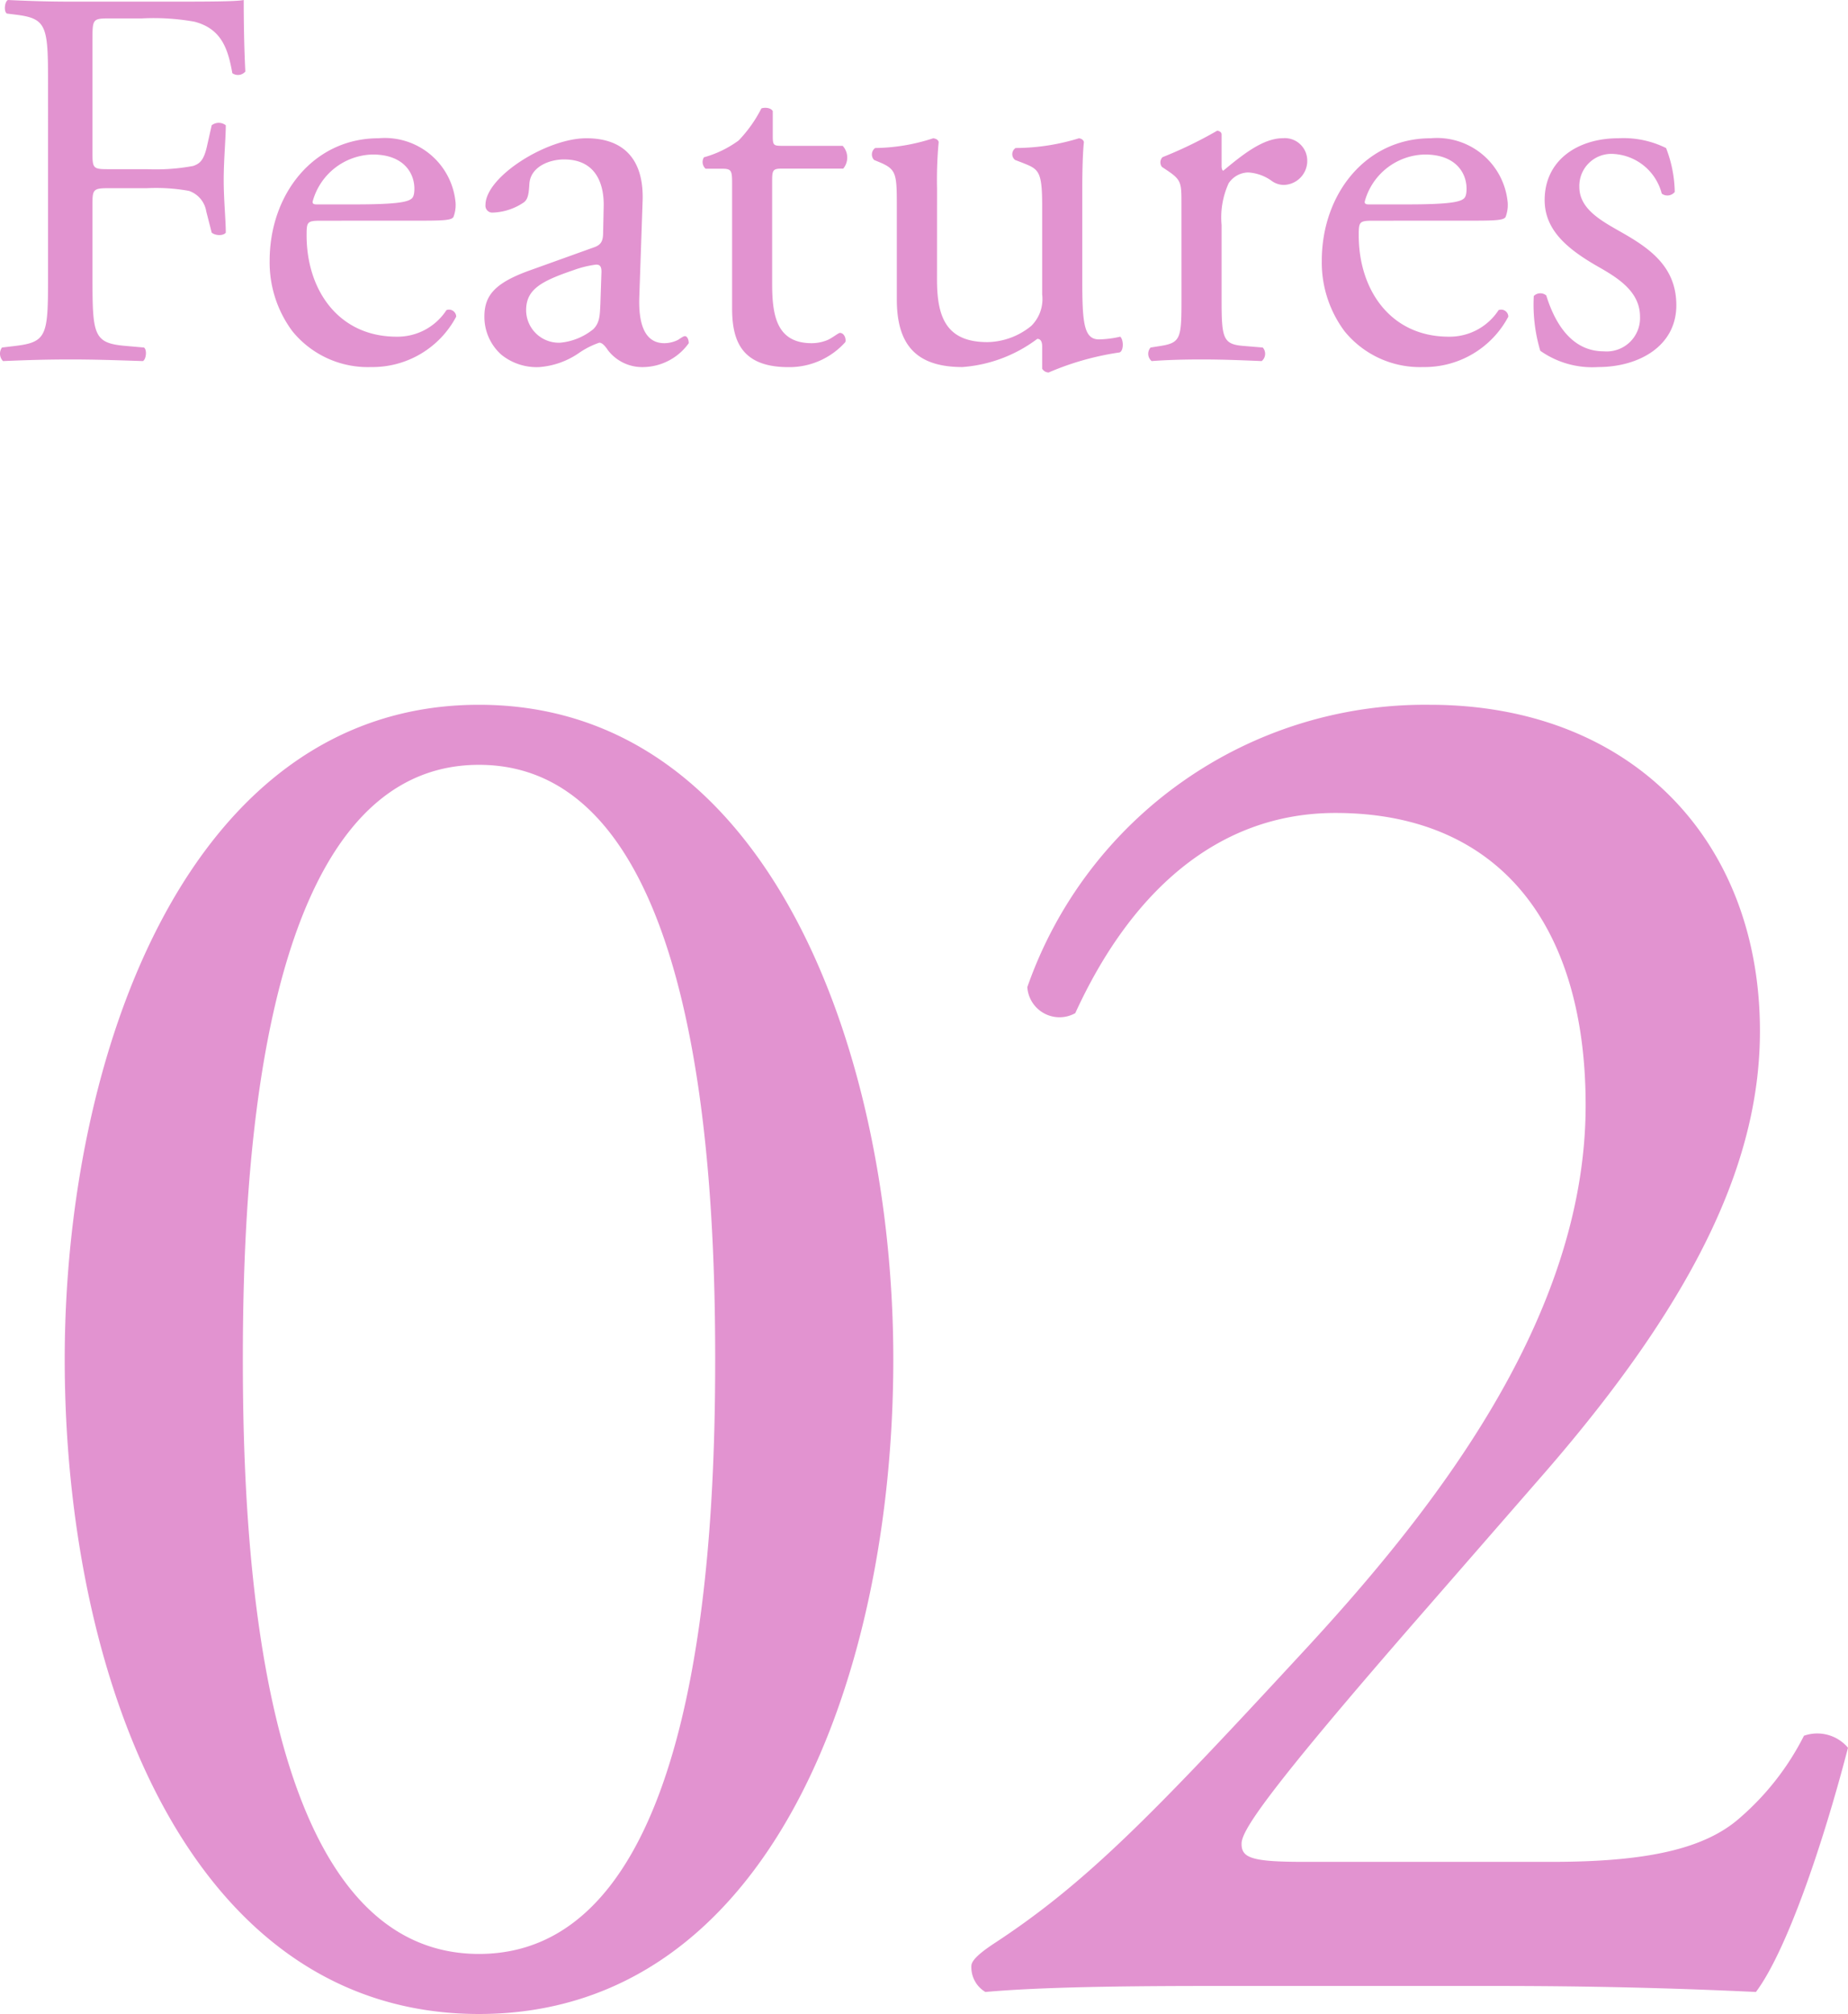
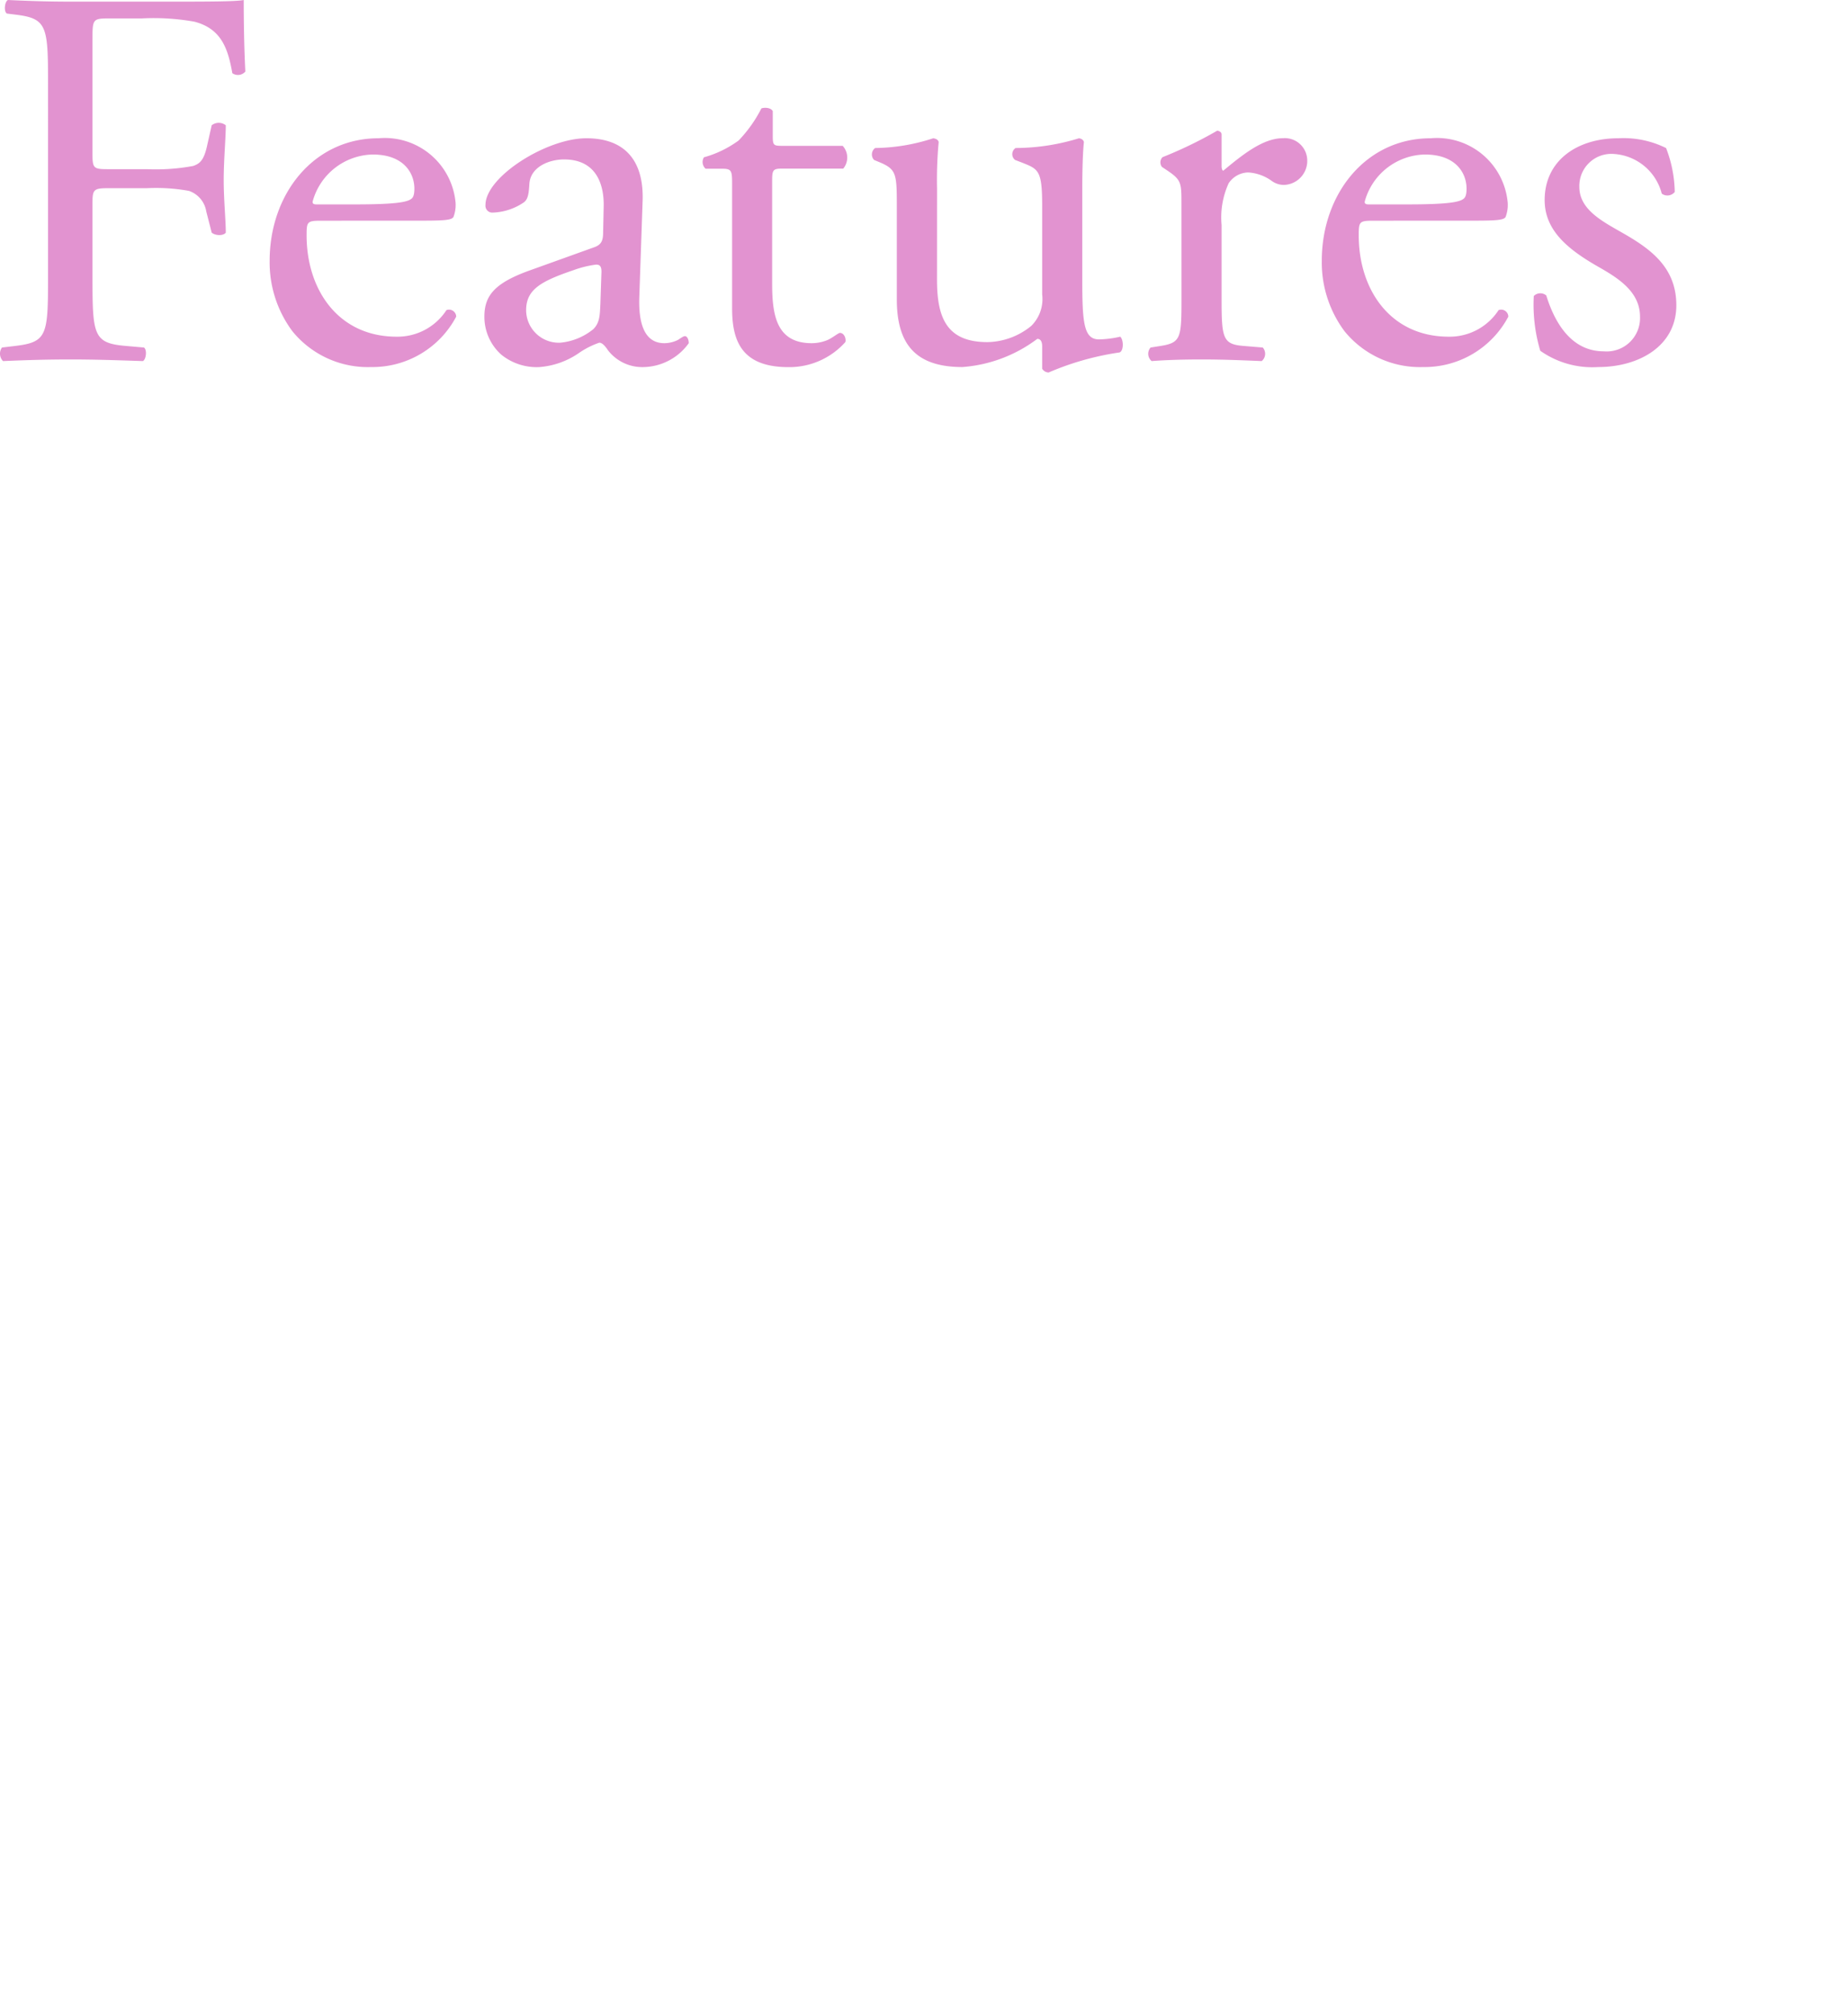
<svg xmlns="http://www.w3.org/2000/svg" width="88.64" height="96.582" viewBox="0 0 88.64 96.582">
  <g id="img-page-handvein-feature-head02" transform="translate(-184.024 -5732.762)">
    <path id="パス_1149" data-name="パス 1149" d="M5.46-15.314c0-.988,0-1.04.78-1.04H7.826a11.11,11.11,0,0,1,2.522.156c1.3.338,1.612,1.3,1.82,2.47a.467.467,0,0,0,.624-.078c-.052-.988-.078-2.236-.078-3.432-.338.078-1.846.078-3.51.078H4.42c-1.04,0-1.924-.026-3.016-.078-.156.078-.208.546-.052.65l.416.052c1.508.182,1.56.546,1.56,3.276V-3.9c0,2.73-.052,3.068-1.56,3.25l-.65.078a.505.505,0,0,0,.052.65C2.392.026,3.276,0,4.42,0,5.46,0,6.344.026,7.878.078c.156-.078.208-.546.052-.65L7.046-.65C5.512-.78,5.46-1.17,5.46-3.9V-7.514c0-.676.078-.7.858-.7H8.086a8.84,8.84,0,0,1,2,.13,1.25,1.25,0,0,1,.832.988l.26,1.014c.182.156.572.156.676,0,0-.6-.1-1.586-.1-2.522,0-.962.1-2,.1-2.626a.546.546,0,0,0-.676,0l-.234,1.04c-.156.676-.364.806-.65.91a9.8,9.8,0,0,1-2.21.156H6.318c-.78,0-.858,0-.858-.7ZM21.242-6.656c1.092,0,1.456-.026,1.534-.182a1.607,1.607,0,0,0,.1-.676,3.407,3.407,0,0,0-3.692-3.094c-3.12,0-5.226,2.678-5.226,5.876a5.52,5.52,0,0,0,1.092,3.38A4.66,4.66,0,0,0,18.824.364a4.544,4.544,0,0,0,4.082-2.418.344.344,0,0,0-.468-.312,2.8,2.8,0,0,1-2.392,1.274c-2.782,0-4.316-2.236-4.316-4.862,0-.65.026-.7.7-.7ZM16.2-7.436c-.182,0-.182-.078-.182-.13A3.052,3.052,0,0,1,18.9-9.828c1.508,0,2,.91,2,1.638,0,.338-.078.442-.156.494-.208.156-.78.26-2.7.26ZM26.416-4.264c-1.664.6-2.158,1.2-2.158,2.21a2.432,2.432,0,0,0,.806,1.82,2.691,2.691,0,0,0,1.82.6,3.848,3.848,0,0,0,1.872-.65,3.992,3.992,0,0,1,1.014-.52c.156,0,.312.208.416.364a2.075,2.075,0,0,0,1.69.806A2.728,2.728,0,0,0,34.06-.78c0-.182-.078-.338-.182-.338-.078,0-.208.1-.338.182a1.494,1.494,0,0,1-.65.156c-1.014,0-1.248-1.066-1.2-2.262l.156-4.524c.078-1.95-.832-3.042-2.7-3.042-1.9,0-4.836,1.846-4.836,3.2a.329.329,0,0,0,.364.364,2.8,2.8,0,0,0,1.482-.494c.208-.156.234-.468.26-.884.052-.806.936-1.17,1.664-1.17,1.612,0,1.924,1.3,1.9,2.262l-.026,1.2c0,.39-.052.624-.442.754Zm-.156,1.9c0-1.014.754-1.4,2.288-1.924a4.907,4.907,0,0,1,1.066-.26c.156,0,.26.052.26.338l-.052,1.534c-.026.546-.026.91-.338,1.222a2.94,2.94,0,0,1-1.586.65A1.567,1.567,0,0,1,26.26-2.366ZM41.47-9.152a.831.831,0,0,0-.026-1.092H38.558c-.442,0-.468-.026-.468-.494v-1.17c-.1-.182-.416-.182-.546-.13A6.436,6.436,0,0,1,36.452-10.5a5.162,5.162,0,0,1-1.664.806.433.433,0,0,0,.078.546h.728c.52,0,.546.052.546.754v5.954c0,1.56.468,2.808,2.7,2.808a3.6,3.6,0,0,0,2.73-1.2c.052-.156-.052-.442-.26-.442-.078,0-.416.286-.65.364a1.985,1.985,0,0,1-.7.13c-1.716,0-1.9-1.378-1.9-2.886V-8.528c0-.546.026-.624.468-.624Zm4.5.988a19.592,19.592,0,0,1,.078-2.262c-.026-.1-.1-.156-.26-.182A9.2,9.2,0,0,1,43-10.14a.386.386,0,0,0-.052.572l.312.13c.78.338.78.572.78,2.21v4.342c0,2.106.858,3.25,3.146,3.25A6.8,6.8,0,0,0,50.778-.988c.156,0,.234.13.234.364V.442a.361.361,0,0,0,.312.182A13.5,13.5,0,0,1,54.73-.338c.208-.1.182-.624.026-.754a4.927,4.927,0,0,1-1.014.13c-.728,0-.806-.78-.806-2.834V-8.164c0-.962.026-1.768.078-2.262-.026-.1-.1-.156-.234-.182a10.385,10.385,0,0,1-3.042.468.353.353,0,0,0-.026.572l.338.13c.78.312.962.364.962,2.054V-3.12a1.81,1.81,0,0,1-.52,1.508,3.4,3.4,0,0,1-2.106.78c-1.976,0-2.418-1.2-2.418-2.99ZM57.694-2.912c0,1.872-.026,2.106-.988,2.262l-.494.078a.455.455,0,0,0,.052.65C56.94.026,57.72,0,58.656,0c.91,0,1.664.026,2.886.078a.455.455,0,0,0,.052-.65L60.658-.65c-.988-.078-1.04-.39-1.04-2.262V-6.448a3.954,3.954,0,0,1,.338-2,1.154,1.154,0,0,1,.936-.52,2.132,2.132,0,0,1,1.144.416,1,1,0,0,0,.572.182,1.153,1.153,0,0,0,1.118-1.2,1.077,1.077,0,0,0-1.17-1.04c-.962,0-1.95.806-2.86,1.56q-.078-.039-.078-.234V-10.79c0-.1-.078-.156-.208-.182A20.137,20.137,0,0,1,56.784-9.7a.355.355,0,0,0-.026.468l.234.156c.7.468.7.6.7,1.612ZM71.708-6.656c1.092,0,1.456-.026,1.534-.182a1.607,1.607,0,0,0,.1-.676,3.407,3.407,0,0,0-3.692-3.094c-3.12,0-5.226,2.678-5.226,5.876a5.52,5.52,0,0,0,1.092,3.38A4.66,4.66,0,0,0,69.29.364a4.544,4.544,0,0,0,4.082-2.418.344.344,0,0,0-.468-.312,2.8,2.8,0,0,1-2.392,1.274c-2.782,0-4.316-2.236-4.316-4.862,0-.65.026-.7.7-.7Zm-5.044-.78c-.182,0-.182-.078-.182-.13a3.052,3.052,0,0,1,2.886-2.262c1.508,0,2,.91,2,1.638,0,.338-.078.442-.156.494-.208.156-.78.26-2.7.26ZM78.65-10.608c-1.976,0-3.536,1.066-3.536,2.964,0,1.43,1.066,2.34,2.574,3.2.962.546,2,1.2,2,2.392A1.6,1.6,0,0,1,77.948-.39c-1.482,0-2.314-1.248-2.756-2.678a.442.442,0,0,0-.6.026,7.73,7.73,0,0,0,.312,2.626,4.325,4.325,0,0,0,2.782.78c1.924,0,3.744-.988,3.744-2.964,0-1.846-1.274-2.73-2.652-3.51-.91-.52-2-1.092-2-2.158a1.537,1.537,0,0,1,1.664-1.586,2.536,2.536,0,0,1,2.288,1.9.453.453,0,0,0,.624-.078,6.073,6.073,0,0,0-.416-2.106A4.6,4.6,0,0,0,78.65-10.608Z" transform="translate(183 5750)" fill="#e293d0" />
-     <path id="パス_1148" data-name="パス 1148" d="M24-61.44c-14.016,0-19.872,16.9-19.872,31.392C4.128-14.976,9.984,1.344,24,1.344s19.872-16.32,19.872-31.392C43.872-44.544,38.016-61.44,24-61.44Zm0,2.88c10.56,0,11.328,19.488,11.328,28.512S34.56-1.536,24-1.536,12.672-21.024,12.672-30.048,13.44-58.56,24-58.56ZM63.552-5.952c-2.5,0-2.976-.192-2.976-.864,0-.576.864-2.112,8.736-11.136l5.856-6.72c7.488-8.64,10.272-15.168,10.272-21.12,0-9.216-6.24-15.648-15.84-15.648A20.206,20.206,0,0,0,50.3-47.9a1.547,1.547,0,0,0,2.3,1.248c2.592-5.664,6.72-9.6,12.48-9.6,7.776,0,12,5.28,12,14.016,0,10.272-7.392,19.584-13.728,26.4C56.256-8.16,53.088-4.9,48.672-2.016c-.576.384-1.056.768-1.056,1.056A1.381,1.381,0,0,0,48.288.288C50.4.1,53.568,0,58.944,0h13.92c4.416,0,8.448.1,12.384.288,1.44-1.92,3.168-6.912,4.416-11.712A1.927,1.927,0,0,0,87.552-12,12.884,12.884,0,0,1,84.48-8.064c-1.728,1.536-4.608,2.112-9.024,2.112Z" transform="translate(183 5828)" fill="#e293d0" />
  </g>
</svg>